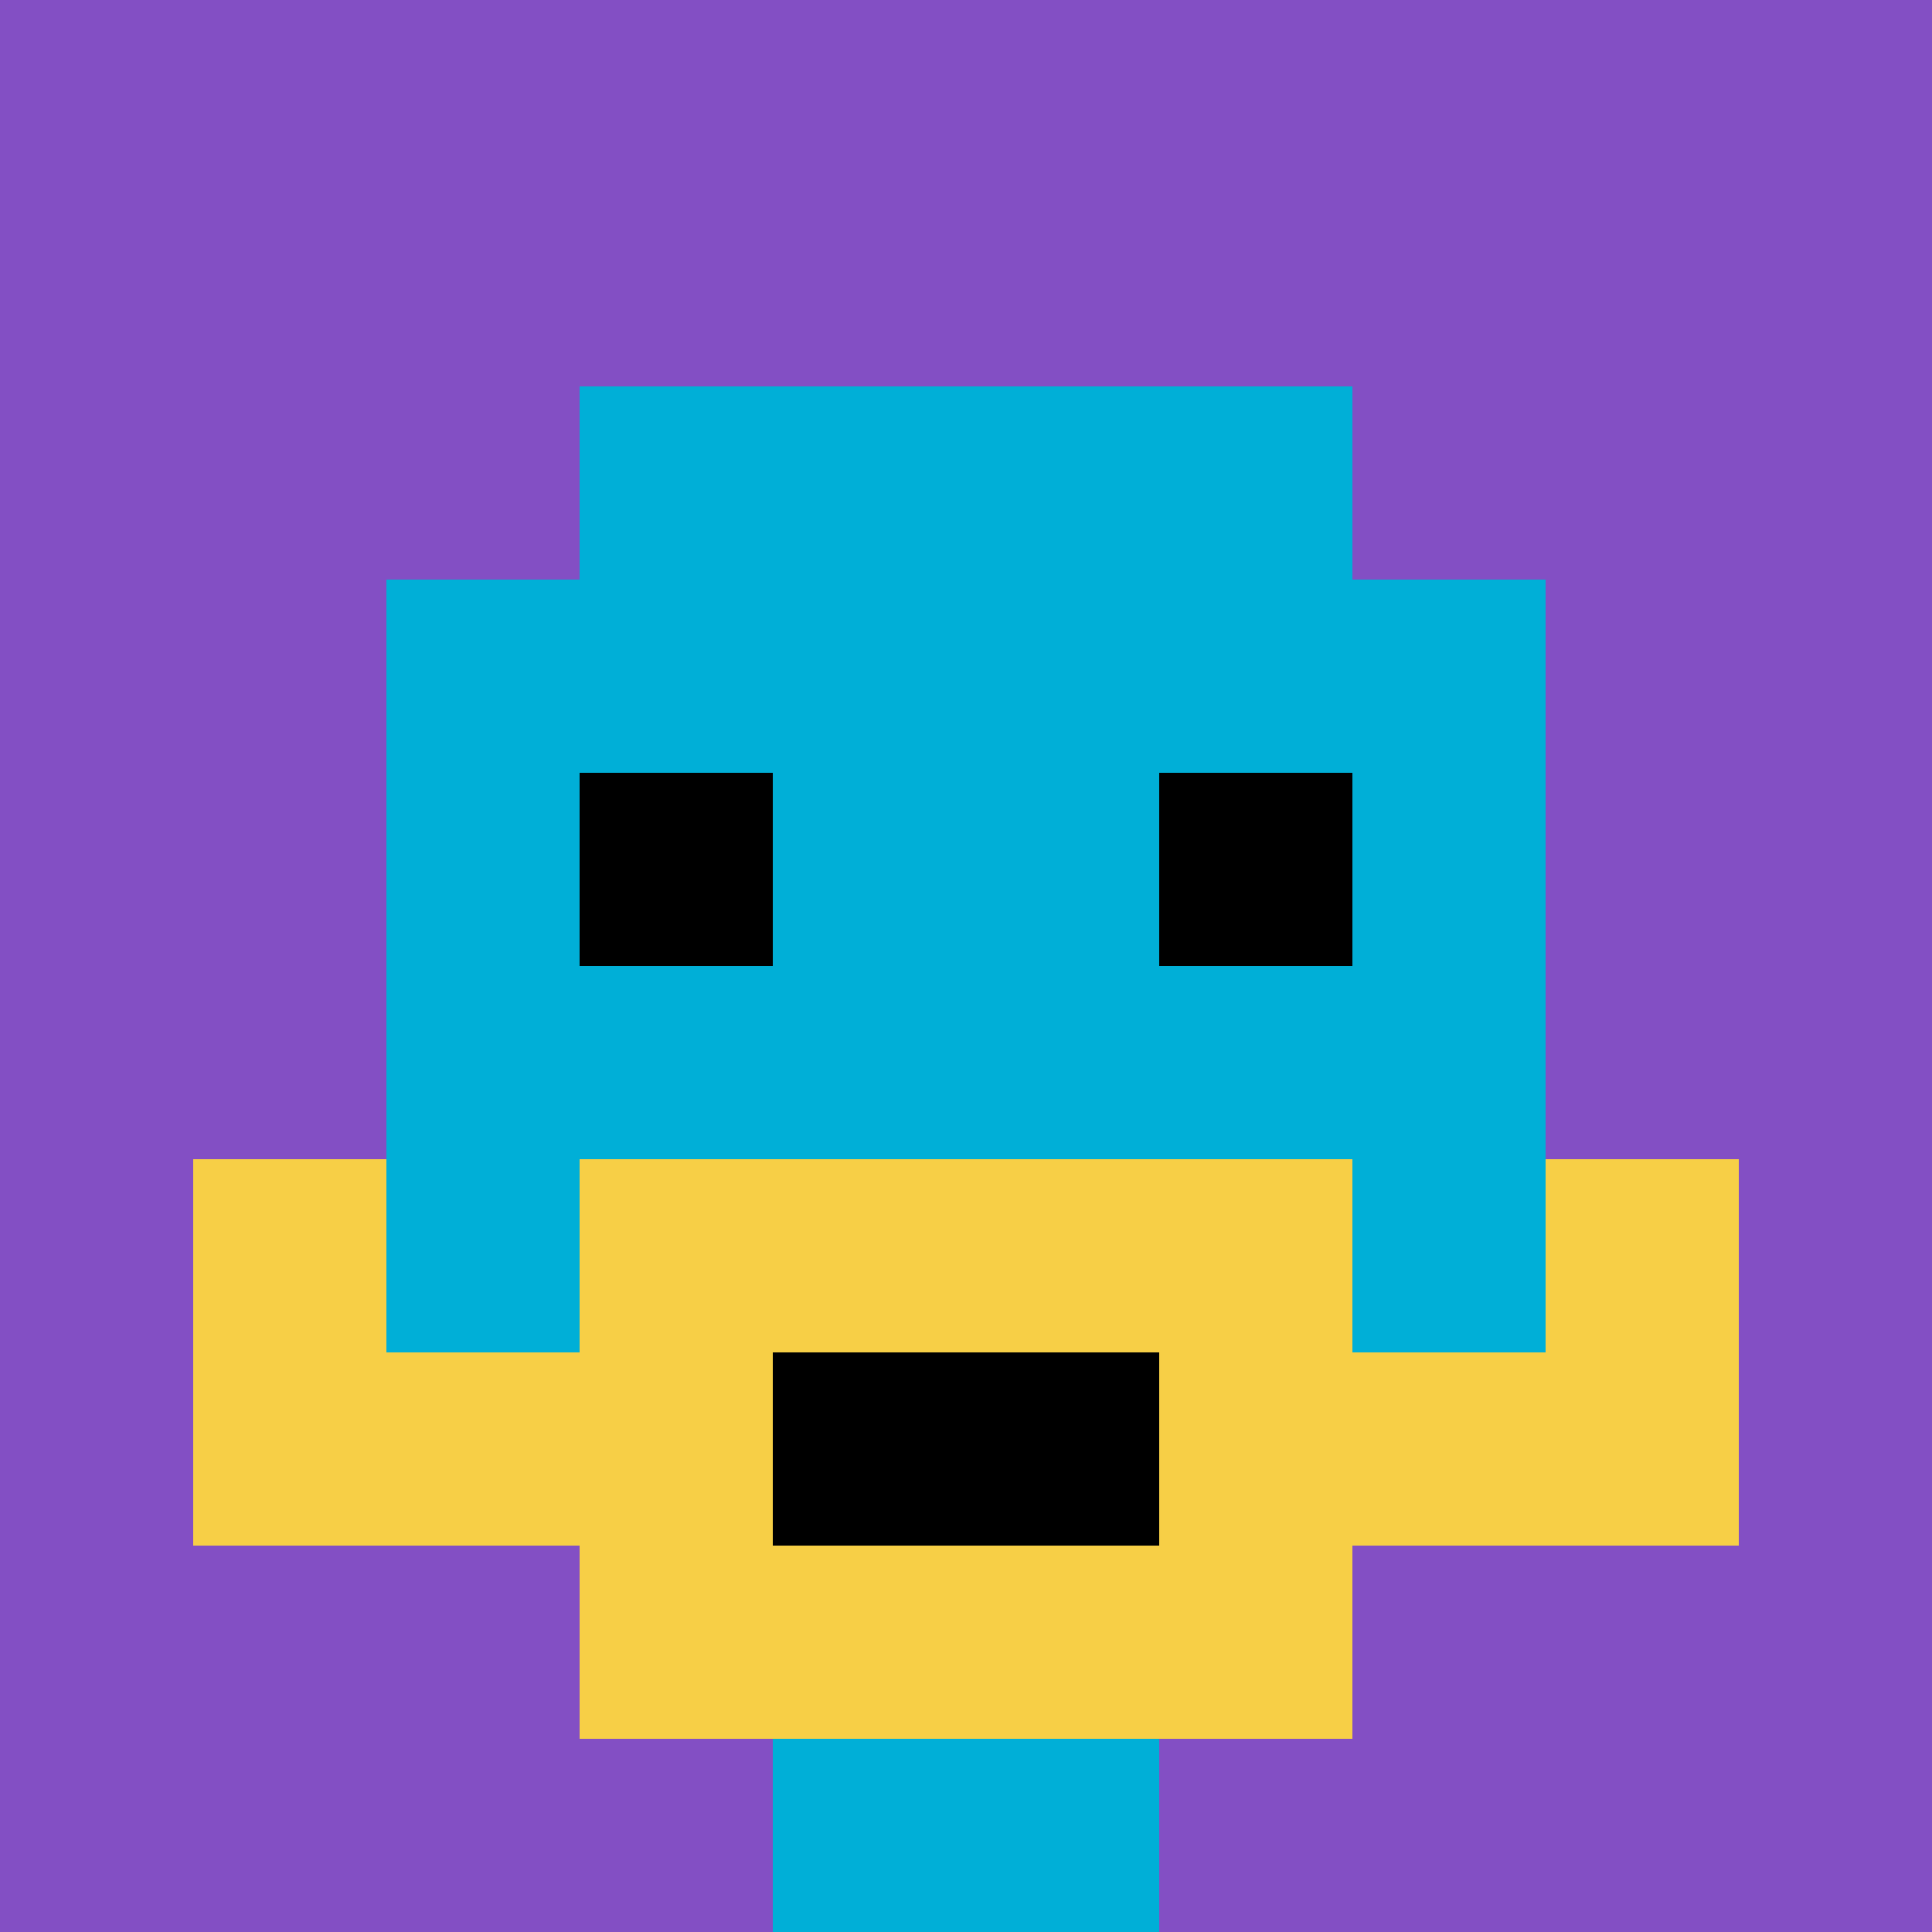
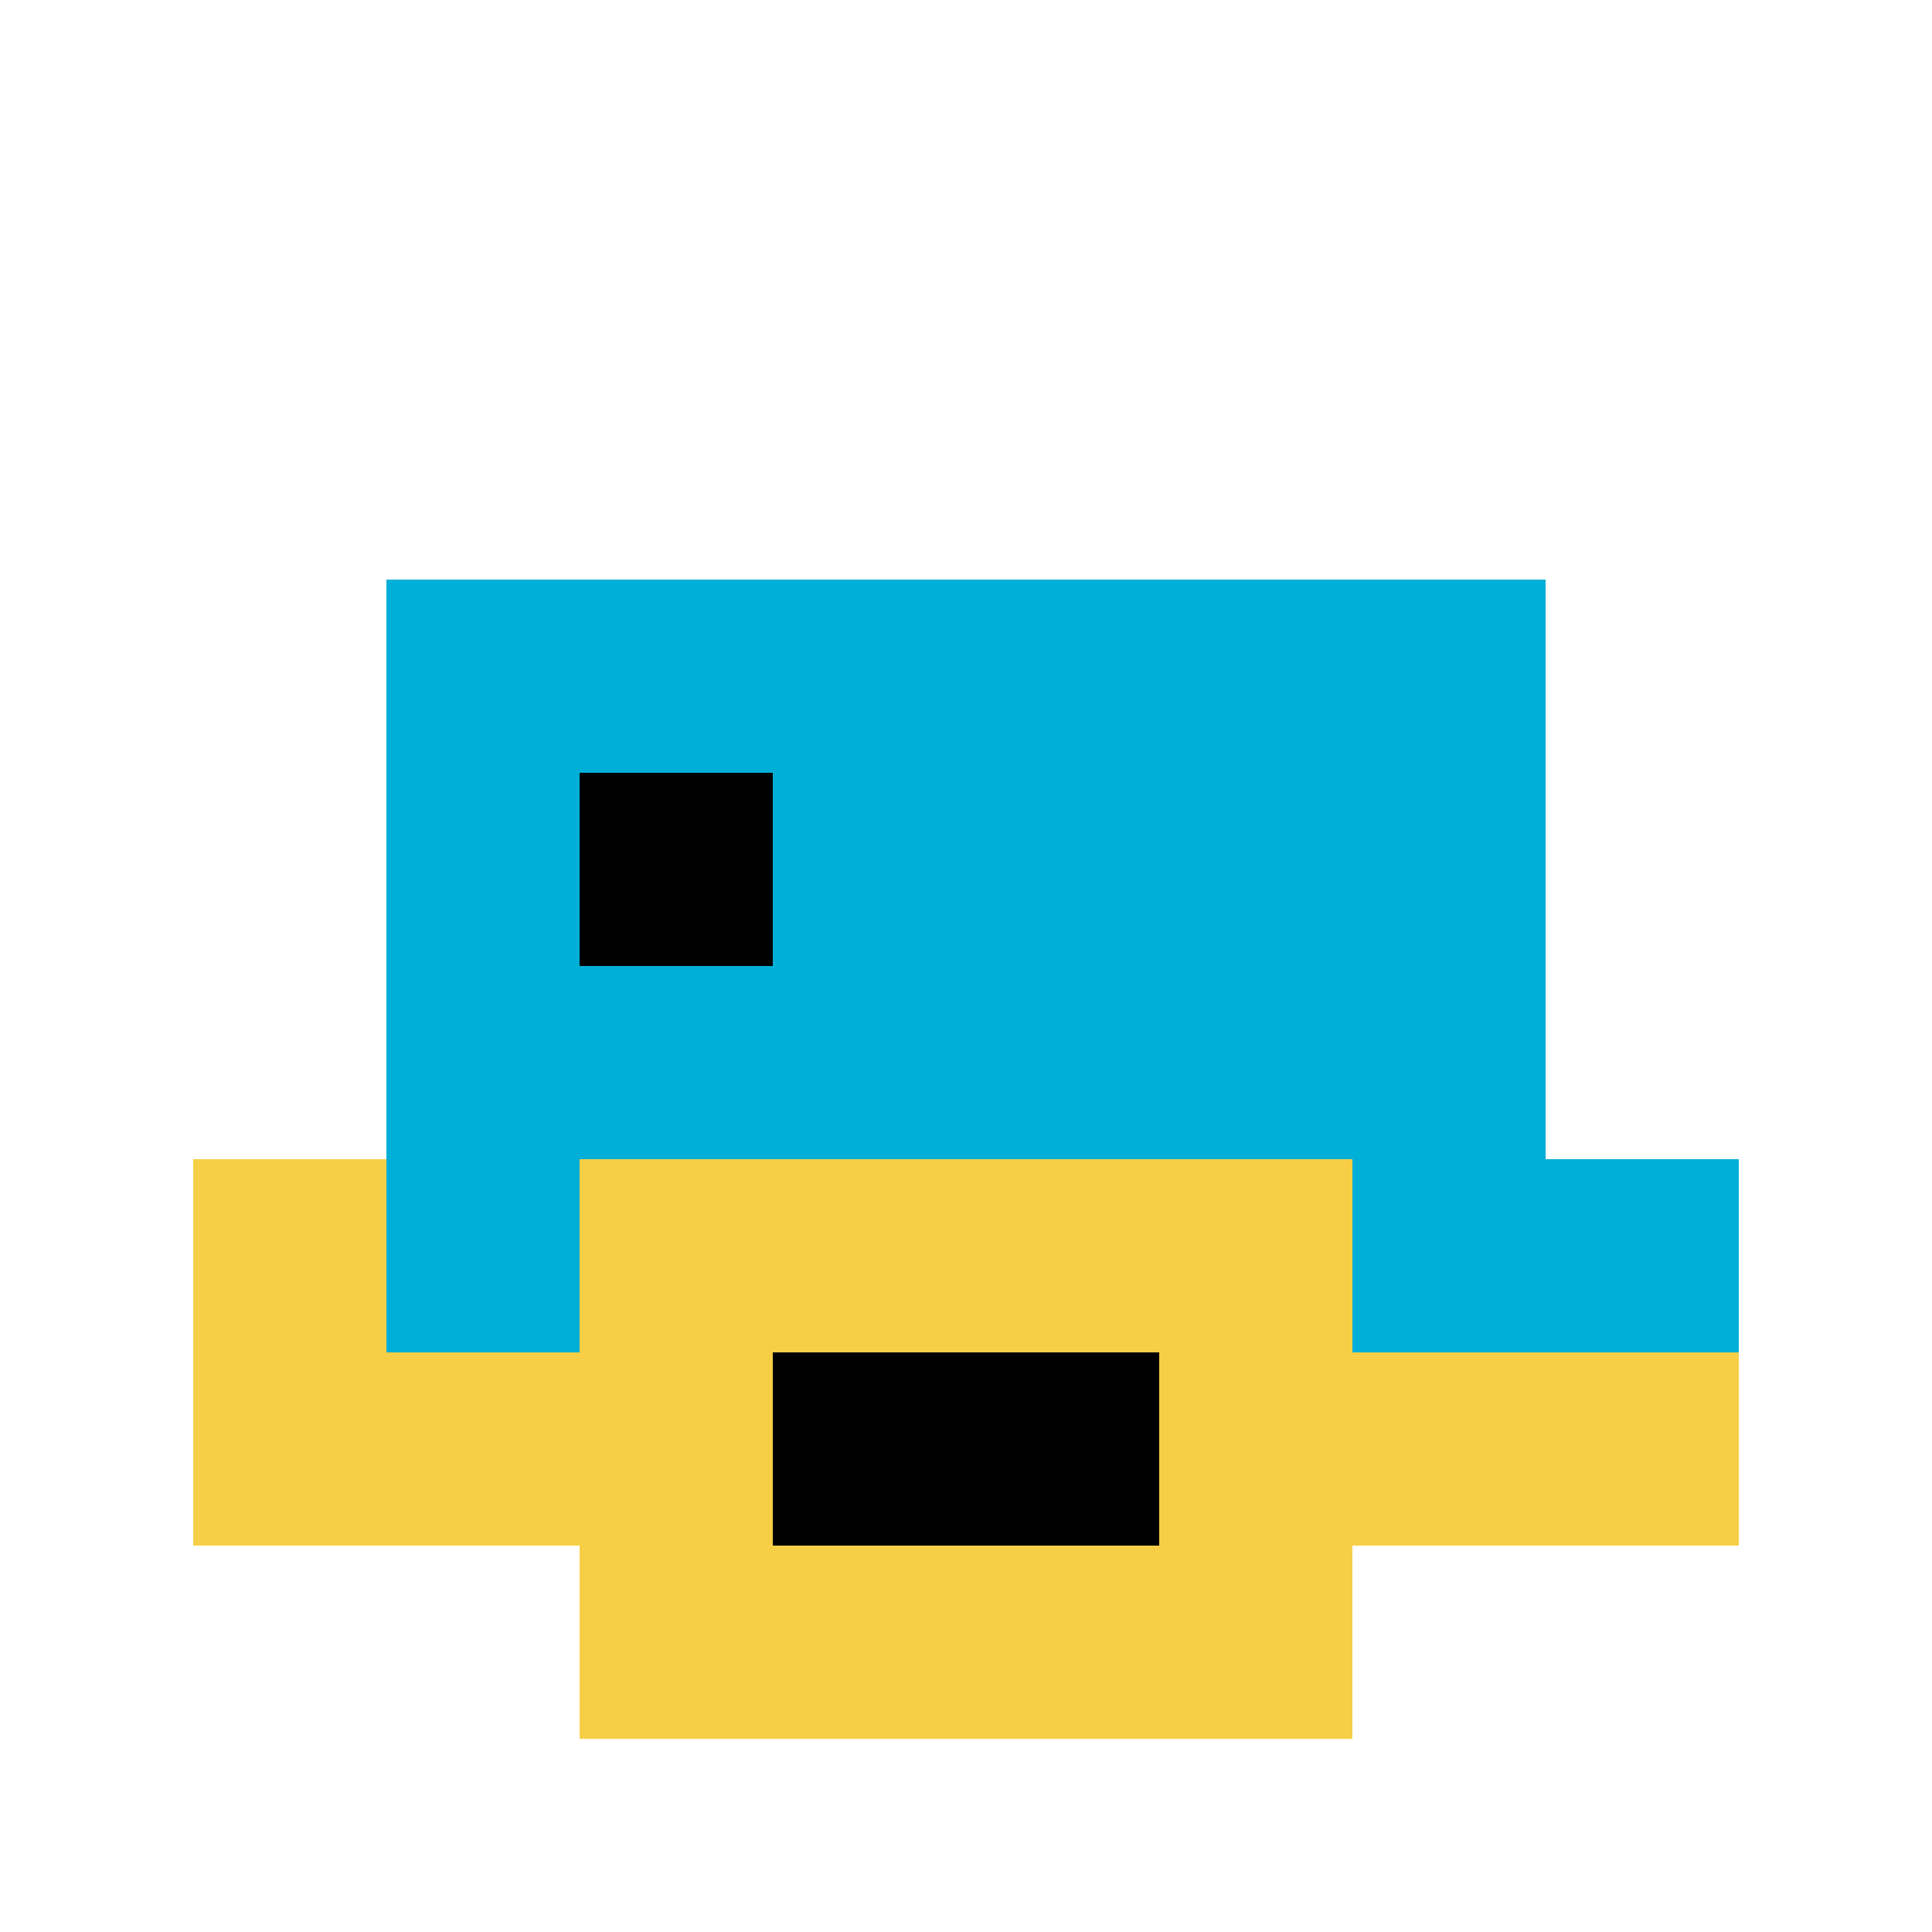
<svg xmlns="http://www.w3.org/2000/svg" version="1.1" width="353" height="353">
  <title>'goose-pfp-966569' by Dmitri Cherniak</title>
  <desc>seed=966569
backgroundColor=#ffffff
padding=20
innerPadding=0
timeout=500
dimension=1
border=false
Save=function(){return n.handleSave()}
frame=2

Rendered at Sun Sep 15 2024 17:17:55 GMT+0300 (Moscow Standard Time)
Generated in 1ms
</desc>
  <defs />
  <rect width="100%" height="100%" fill="#ffffff" />
  <g>
    <g id="0-0">
-       <rect x="0" y="0" height="353" width="353" fill="#834FC4" />
      <g>
-         <rect id="0-0-3-2-4-7" x="105.9" y="70.6" width="141.2" height="247.1" fill="#00AFD7" />
        <rect id="0-0-2-3-6-5" x="70.6" y="105.9" width="211.8" height="176.5" fill="#00AFD7" />
-         <rect id="0-0-4-8-2-2" x="141.2" y="282.4" width="70.6" height="70.6" fill="#00AFD7" />
        <rect id="0-0-1-6-8-1" x="35.3" y="211.8" width="282.4" height="35.3" fill="#00AFD7" />
        <rect id="0-0-1-7-8-1" x="35.3" y="247.1" width="282.4" height="35.3" fill="#F7CF46" />
        <rect id="0-0-3-6-4-3" x="105.9" y="211.8" width="141.2" height="105.9" fill="#F7CF46" />
        <rect id="0-0-4-7-2-1" x="141.2" y="247.1" width="70.6" height="35.3" fill="#000000" />
        <rect id="0-0-1-6-1-2" x="35.3" y="211.8" width="35.3" height="70.6" fill="#F7CF46" />
-         <rect id="0-0-8-6-1-2" x="282.4" y="211.8" width="35.3" height="70.6" fill="#F7CF46" />
        <rect id="0-0-3-4-1-1" x="105.9" y="141.2" width="35.3" height="35.3" fill="#000000" />
-         <rect id="0-0-6-4-1-1" x="211.8" y="141.2" width="35.3" height="35.3" fill="#000000" />
      </g>
      <rect x="0" y="0" stroke="white" stroke-width="0" height="353" width="353" fill="none" />
    </g>
  </g>
</svg>